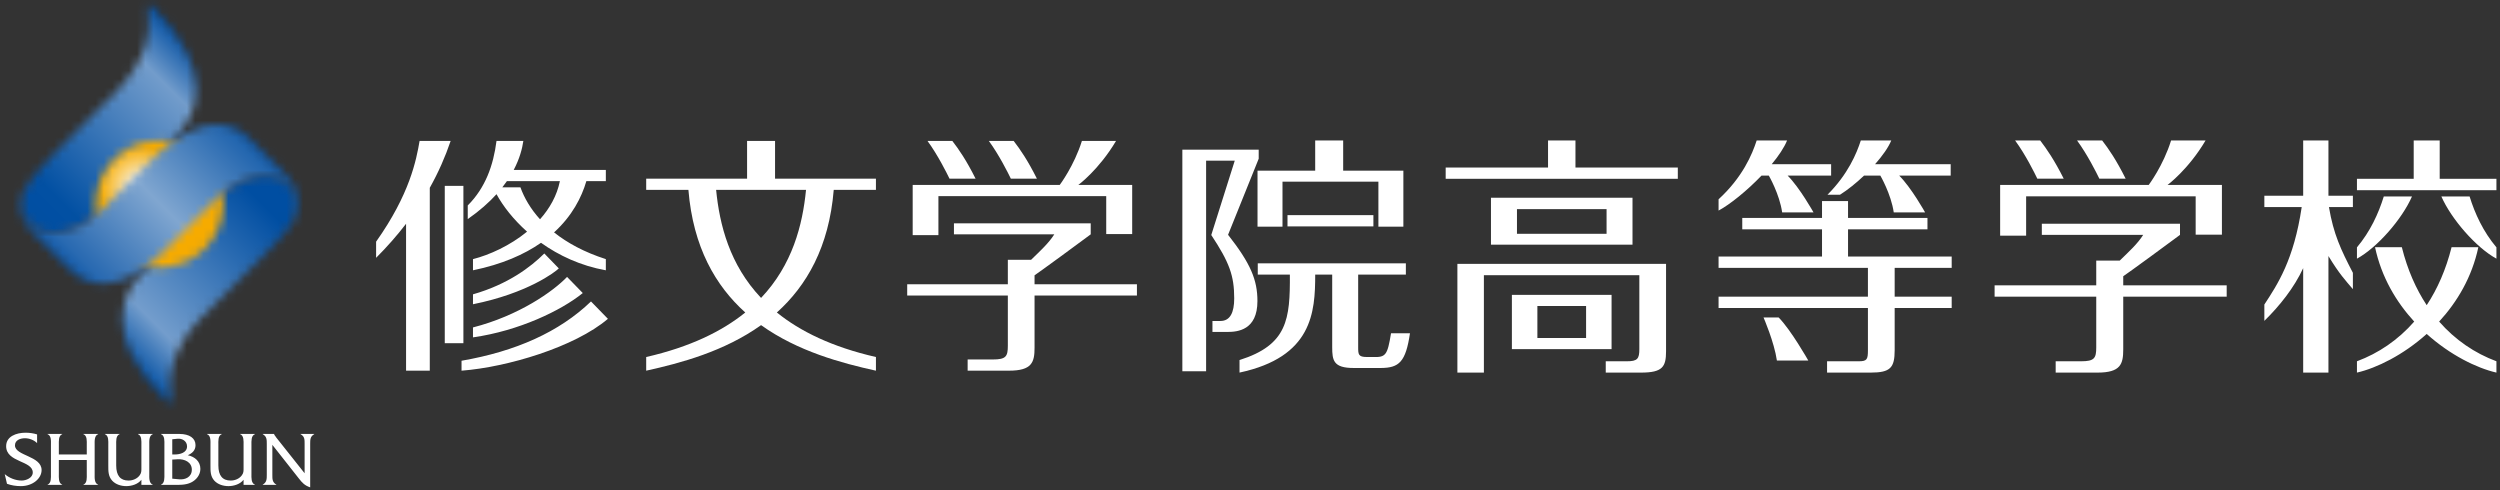
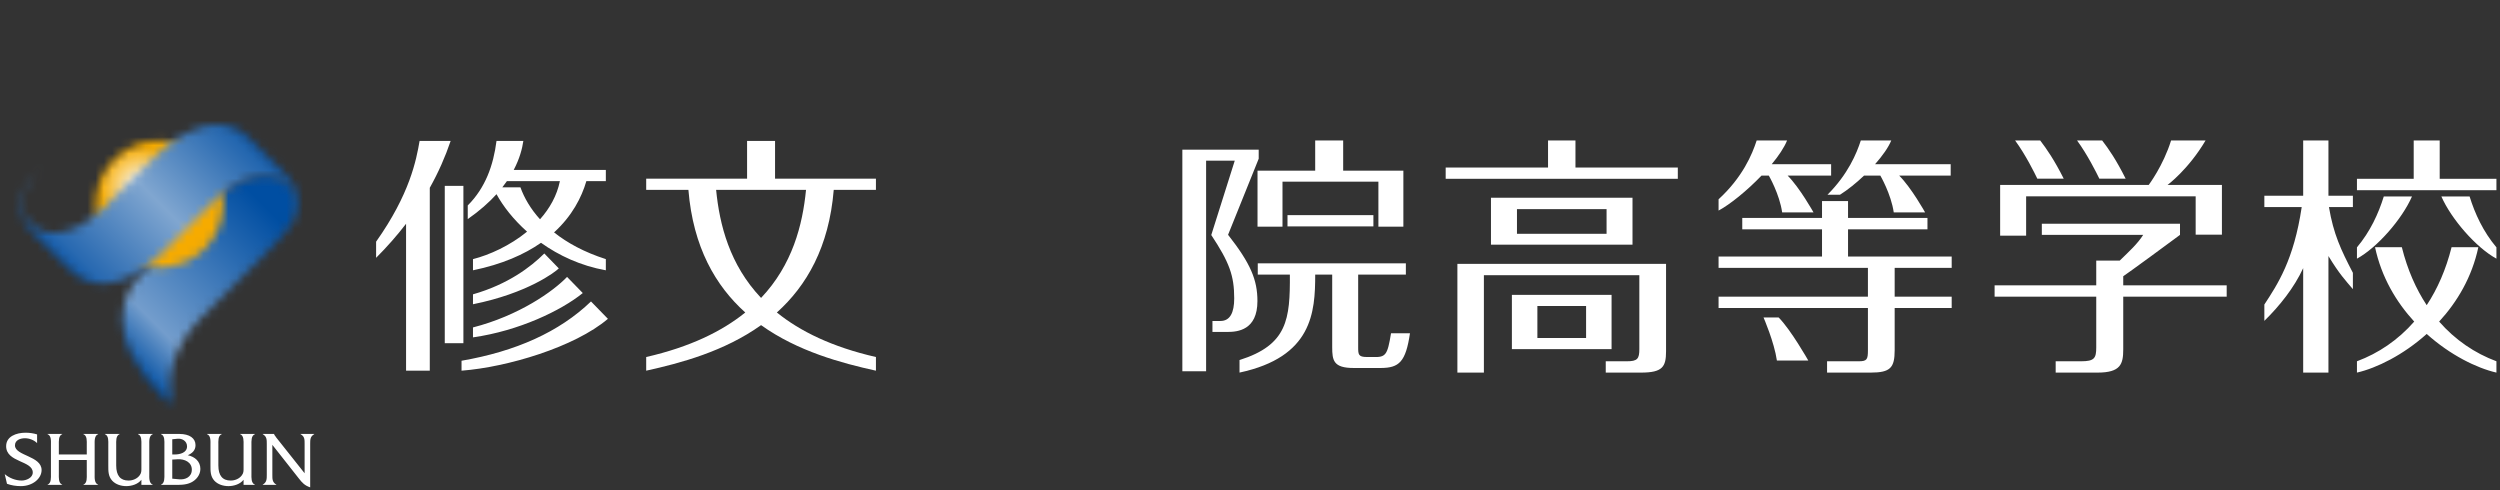
<svg xmlns="http://www.w3.org/2000/svg" width="301" height="59" viewBox="0 0 301 59" fill="none">
  <rect x="0" y="0" width="301" height="59" fill="#333333" stroke="none" />
  <path d="M32.791 57.168C32.791 57.687 32.782 58.062 33.276 58.355V58.381H31.63V58.355C32.121 58.062 32.121 57.687 32.121 57.168V53.452C32.121 52.925 32.121 52.556 31.636 52.275V52.246H32.998V52.261C33.031 52.372 33.069 52.414 33.136 52.493L33.264 52.68L36.675 56.979V53.452C36.675 52.925 36.691 52.556 36.188 52.275V52.246H37.831V52.275C37.346 52.556 37.346 52.925 37.346 53.452V58.678C36.691 58.455 36.395 58.14 35.986 57.614L32.791 53.559V57.168ZM29.326 57.76C28.913 58.302 28.149 58.529 27.498 58.529C26.884 58.529 26.23 58.331 25.811 57.878C25.32 57.339 25.34 56.713 25.34 56.04V53.552C25.34 53.135 25.402 52.449 24.927 52.275V52.246H26.695V52.275C26.23 52.449 26.291 53.135 26.291 53.552V56.04C26.291 57.281 26.805 57.858 27.773 57.858C28.29 57.858 28.826 57.644 29.131 57.207C29.334 56.925 29.326 56.696 29.326 56.356V53.552C29.326 53.135 29.383 52.449 28.913 52.275V52.246H30.688L30.695 52.275C30.221 52.449 30.274 53.135 30.274 53.559V57.075C30.274 57.495 30.221 58.174 30.695 58.355V58.381H29.326V57.76ZM20.741 54.718V52.889L21.369 52.824C21.927 52.764 22.52 53.104 22.52 53.745C22.52 54.512 21.659 54.718 21.052 54.718H20.741ZM19.793 57.068C19.793 57.495 19.849 58.174 19.384 58.355V58.381H20.919C21.619 58.381 22.355 58.407 23.006 58.092C23.63 57.792 24.125 57.176 24.125 56.457C24.125 55.546 23.445 54.982 22.608 54.81C23.14 54.576 23.54 54.227 23.54 53.597C23.54 52.764 22.823 52.246 21.591 52.246H19.384V52.275C19.858 52.449 19.793 53.135 19.793 53.552V57.068ZM20.741 57.632V55.333L21.392 55.295C22.215 55.245 23.096 55.642 23.096 56.544C23.096 57.431 22.317 57.783 21.553 57.708L20.741 57.632ZM17.024 57.76C16.616 58.302 15.852 58.529 15.2 58.529C14.585 58.529 13.932 58.331 13.512 57.878C13.024 57.339 13.039 56.713 13.039 56.04V53.552C13.039 53.135 13.101 52.449 12.632 52.275V52.246H14.398V52.275C13.932 52.449 13.991 53.135 13.991 53.552V56.04C13.991 57.281 14.507 57.858 15.469 57.858C15.989 57.858 16.521 57.644 16.831 57.207C17.032 56.925 17.024 56.696 17.024 56.356V53.552C17.024 53.135 17.082 52.449 16.616 52.275V52.246H18.384L18.393 52.275C17.919 52.449 17.974 53.135 17.974 53.559V57.075C17.974 57.495 17.919 58.174 18.393 58.355V58.381H17.024V57.76ZM7.085 55.387V57.075C7.085 57.495 7.029 58.174 7.49 58.355V58.381H5.723V58.355C6.189 58.174 6.133 57.495 6.133 57.075V53.552C6.133 53.135 6.199 52.449 5.723 52.275V52.246H7.49V52.275C7.029 52.449 7.085 53.135 7.085 53.559V54.718H10.447V53.559C10.447 53.135 10.514 52.449 10.037 52.275V52.246H11.816V52.275C11.342 52.449 11.396 53.135 11.396 53.552V57.075C11.396 57.495 11.342 58.174 11.816 58.355V58.381H10.037V58.355C10.514 58.174 10.447 57.495 10.447 57.075V55.387H7.085ZM4.466 53.352C4.101 52.981 3.526 52.764 2.999 52.764C2.47 52.764 1.802 52.976 1.802 53.623C1.802 54.897 5.008 54.875 5.008 56.597C5.008 57.596 3.962 58.529 2.509 58.529C1.942 58.529 1.371 58.445 0.841 58.248L0.57 57.084C1.119 57.558 1.883 57.858 2.61 57.858C3.142 57.858 3.945 57.543 3.945 56.887C3.945 55.437 0.74 55.698 0.74 53.721C0.74 52.548 1.942 52.098 3.083 52.098C3.542 52.098 4.019 52.165 4.466 52.302V53.352Z" fill="white" />
  <mask id="mask0_5348_29318" style="mask-type:luminance" maskUnits="userSpaceOnUse" x="2" y="0" width="22" height="29">
    <path d="M18 0.6C17.9 0.6 17.7 0.8 17.8 1.1C18.6 7.2 14.5 10.5 12 13L6.1 18.9C4.5 20.6 0.9 24.1 3.6 26.9C6 29.3 10 27.5 12.3 25.2L18.8 18.7L21.1 16.5C23.4 14.1 26.6 9.1 18.3 0.7C18.2 0.6 18.1 0.6 18 0.6Z" fill="white" />
  </mask>
  <g mask="url(#mask0_5348_29318)">
-     <path d="M-2121.55 -1400.46L515 -4037L3151.54 -1400.46L515 1236.09L-2121.55 -1400.46Z" fill="url(#paint0_linear_5348_29318)" />
-   </g>
+     </g>
  <mask id="mask1_5348_29318" style="mask-type:luminance" maskUnits="userSpaceOnUse" x="14" y="21" width="22" height="28">
    <path d="M26.1 23.9L19.6 30.4L17.3 32.7C15 35 11.8 40 20.1 48.4C20.2 48.5 20.3 48.5 20.4 48.5C20.6 48.5 20.7 48.3 20.6 48C19.8 41.9 23.9 38.6 26.4 36.1L32.3 30.2C33.9 28.6 37.5 25 34.8 22.3C34 21.5 33 21.1 31.9 21.1C29.9 21.1 27.6 22.4 26.1 23.9Z" fill="white" />
  </mask>
  <g mask="url(#mask1_5348_29318)">
    <path d="M-2121.54 -1400.46L515 -4037L3151.55 -1400.46L515 1236.09L-2121.54 -1400.46Z" fill="url(#paint1_linear_5348_29318)" />
  </g>
  <mask id="mask2_5348_29318" style="mask-type:luminance" maskUnits="userSpaceOnUse" x="11" y="16" width="16" height="17">
    <path d="M11.5 24.6C11.5 28.8 15 32.2 19.2 32.2C23.4 32.2 26.9 28.8 26.9 24.6C26.9 20.3 23.4 16.9 19.2 16.9C15 16.9 11.5 20.3 11.5 24.6Z" fill="white" />
  </mask>
  <g mask="url(#mask2_5348_29318)">
    <path d="M-445 -3077H1475V276.09H-445V-3077Z" fill="url(#paint2_radial_5348_29318)" />
  </g>
  <mask id="mask3_5348_29318" style="mask-type:luminance" maskUnits="userSpaceOnUse" x="2" y="15" width="34" height="20">
    <path d="M18.8 18.7L13.4 24.1L12.3 25.2C10 27.5 6 29.3 3.6 26.9C1 24.2 4.2 20.8 5.9 19.1C3.3 21.7 0.5 24.6 4.2 28.3L8.4 32.5C11.9 36 16.6 33.4 19.6 30.4L25 25L26.1 23.9C28.4 21.6 32.4 19.9 34.8 22.3C37.4 24.9 34.1 28.4 32.5 30C35.1 27.4 37.9 24.5 34.2 20.8L30 16.6C28.8 15.4 27.5 15 26.1 15C23.5 15 20.7 16.8 18.8 18.7Z" fill="white" />
  </mask>
  <g mask="url(#mask3_5348_29318)">
    <path d="M-2121.54 -1400.46L515 -4037L3151.55 -1400.46L515 1236.09L-2121.54 -1400.46Z" fill="url(#paint3_linear_5348_29318)" />
  </g>
  <path d="M290.403 23.653H287.008C286.375 25.707 285.366 27.896 283.777 29.781V31.143C286.227 29.805 289.215 26.376 290.403 23.653ZM297.339 23.653H293.94C295.135 26.376 298.12 29.805 300.57 31.143V29.781C298.981 27.896 297.971 25.707 297.339 23.653ZM300.57 21.529H293.74V16.913H290.61V21.529H283.777V22.901H300.57V21.529ZM293.672 38.719C295.839 36.362 297.626 33.372 298.392 29.763H295.169C294.493 32.462 293.466 34.785 292.175 36.743C290.881 34.785 289.854 32.462 289.181 29.763H285.955C286.724 33.372 288.508 36.362 290.672 38.719C288.73 40.934 286.378 42.528 283.777 43.498V44.861C286.159 44.313 289.347 42.743 292.175 40.207C294.999 42.743 298.187 44.313 300.57 44.861V43.498C297.969 42.528 295.613 40.934 293.672 38.719ZM280.344 16.913H277.303V23.568H272.628V24.932H277.125C276.18 31.297 274.22 34.233 272.628 36.666V38.633C274.48 36.814 276.208 34.652 277.303 32.285V44.861H280.344V30.825C281.646 32.982 282.409 33.778 283.288 34.813V32.846C281.85 30.082 280.952 28.188 280.406 24.932H283.288V23.568H280.344V16.913ZM248.472 21.51C247.336 19.258 246.425 17.934 245.639 16.913H242.619C243.872 18.619 244.962 20.819 245.292 21.51H248.472ZM255.928 21.51C254.799 19.258 253.892 17.934 253.099 16.913H250.077C251.33 18.619 252.425 20.819 252.759 21.51H255.928ZM255.638 34.356V33.259C255.947 33.078 261.679 28.887 262.472 28.28V26.94H245.836V28.28H258.04C257.37 29.344 256.339 30.284 255.215 31.376H252.388V34.356H240.15V35.72H252.388V41.816C252.388 43.123 252.172 43.498 250.57 43.498H247.503V44.861H252.543C255.336 44.861 255.638 43.826 255.638 42.064V35.72H268.093V34.356H255.638ZM243.946 23.636H264.358V28.251H267.519V22.27H260.97C260.97 22.27 263.472 20.425 265.55 16.913H261.399C260.45 19.957 258.703 22.27 258.703 22.27H240.817V28.372H243.946V23.636ZM221.531 23.45C222.476 22.851 223.497 22.032 224.433 21.139H226.392C226.392 21.139 227.686 23.356 228.007 25.571H231.782C231.782 25.571 230.134 22.61 228.659 21.139H234.863V19.77H225.758C226.649 18.762 227.366 17.749 227.708 16.913H224.042C223.541 18.471 222.498 20.976 220.025 23.45H221.531ZM212.327 38.219C212.327 38.219 213.621 41.189 213.938 43.409H217.72C217.72 43.409 215.612 39.687 214.142 38.219H212.327ZM234.983 32.255V30.887H222.504V27.611H232.067V26.239H222.504V24.205H219.371V26.239H209.769V27.611H219.371V30.887H206.916V32.255H224.898V35.72H206.916V37.083H224.898V42.17C224.898 43.294 224.779 43.498 223.773 43.498H219.979V44.861H225.229C227.603 44.861 228.118 44.282 228.118 42.153V37.083H234.983V35.72H228.118V32.255H234.983ZM212.089 21.139H212.963C212.963 21.139 214.254 23.356 214.571 25.571H218.346C218.346 25.571 216.697 22.61 215.228 21.139H220.467V19.77H213.315C214.142 18.774 214.815 17.773 215.164 16.913H211.503C210.967 18.584 209.802 21.348 206.916 23.994V25.354C208.29 24.619 210.346 22.958 212.089 21.139ZM175.47 44.861H178.661V33.131H197.376V42.031C197.376 43.185 197.162 43.498 195.885 43.498H193.332V44.861H197.585C200.169 44.861 200.592 44.162 200.592 42.31V31.77H175.47V44.861ZM189.686 20.168V16.913H186.384V20.168H186.332H174.06V21.529H202.009V20.168H189.686ZM190.965 36.842H185.101V40.697H190.965V36.842ZM194.033 42.035H182.031V35.506H194.033V42.035ZM193.431 25.18H182.643V28.153H193.431V25.18ZM196.554 29.461H179.513V23.809H196.554V29.461Z" fill="white" />
-   <path d="M117.462 21.515C116.344 19.286 115.444 17.977 114.659 16.967H111.669C112.909 18.654 113.989 20.831 114.322 21.515H117.462ZM124.846 21.515C123.729 19.286 122.826 17.977 122.045 16.967H119.056C120.294 18.654 121.375 20.831 121.707 21.515H124.846ZM124.56 34.228V33.146C124.861 32.966 130.538 28.817 131.322 28.215V26.893H114.855V28.215H126.937C126.274 29.269 125.252 30.2 124.139 31.284H121.344V34.228H109.227V35.582H121.344V41.618C121.344 42.91 121.132 43.281 119.538 43.281H116.504V44.628H121.495C124.261 44.628 124.56 43.605 124.56 41.862V35.582H136.887V34.228H124.56ZM112.985 28.306H109.887V22.263H127.594C127.594 22.263 129.318 19.978 130.262 16.967H134.371C132.313 20.439 129.835 22.263 129.835 22.263H136.315V28.185H133.189V23.617H112.985V28.306Z" fill="white" />
  <path d="M142.355 44.701H145.215V19.345H148.665L145.837 28.297C148.019 31.597 148.599 33.187 148.599 35.926C148.599 37.636 148.105 38.646 146.937 38.646H145.979V39.965H147.797C148.995 39.965 151.395 39.758 151.395 36.251C151.395 33.689 150.566 31.715 147.859 28.268L151.548 19.109V18.019H142.355V44.701ZM167.479 40.129C167.05 42.739 166.859 43.034 165.334 42.984H164.576C163.553 42.984 163.524 42.682 163.524 41.81V33.06H169.266V31.708H151.435V33.06H155.3C155.33 38.413 155.027 41.523 149.238 43.349V44.86C158.001 42.981 158.351 37.617 158.351 33.06H160.397V41.78C160.397 43.404 160.547 44.306 162.982 44.306H166.267C168.441 44.292 169.251 43.588 169.76 40.129H167.479ZM165.357 25.905H155.014V27.257H165.357V25.905ZM151.402 20.552H158.349V16.913H161.718V20.552H168.966V27.288H165.959V21.875H154.412V27.288H151.406V20.554L151.402 20.552Z" fill="white" />
  <path d="M67.411 21.81H61.031C60.861 22.057 60.676 22.306 60.476 22.558H62.661C63.115 23.816 63.873 25.139 65.017 26.402C66.172 25.104 67.052 23.57 67.411 21.81ZM66.709 27.981C68.284 29.236 70.328 30.359 72.943 31.198V32.544C69.901 31.999 67.275 30.759 65.137 29.232C63.125 30.635 60.463 31.821 56.947 32.544V31.198C58.948 30.688 61.406 29.572 63.457 27.891C61.815 26.428 60.573 24.832 59.78 23.38C58.886 24.366 57.753 25.379 56.317 26.38V24.736C58.453 22.599 59.404 19.897 59.779 16.969H63.011C62.879 17.889 62.568 19.096 61.852 20.457H72.943V21.81H70.597C70.028 23.767 68.879 26.003 66.709 27.981ZM56.947 40.62C62.476 39.833 67.553 37.401 70.167 35.284L68.275 33.34C66.611 35.081 62.48 38 56.947 39.423V40.62ZM55.793 22.382H53.55V41.323H55.793V22.382ZM55.569 43.434V44.63C61.071 44.209 69.19 41.792 73.194 38.388L71.156 36.295C67.347 39.961 62.117 42.302 55.569 43.434ZM56.949 35.436L56.947 36.631C63.499 35.317 66.861 32.746 67.28 32.315L65.534 30.519C63.915 32.138 61.157 34.234 56.949 35.436ZM54.257 16.969C53.613 18.878 52.783 20.759 51.746 22.611V44.63H48.891V26.94C47.828 28.325 46.631 29.693 45.283 31.042V29.098C49.344 23.36 50.118 19.29 50.519 16.969H54.257Z" fill="white" />
  <path d="M86.221 22.863H97.045C96.632 27.083 95.414 31.875 91.633 35.869C87.85 31.875 86.635 27.083 86.221 22.863ZM93.534 37.624C97.104 34.418 99.814 29.768 100.382 22.863H105.462V21.509H93.316C93.316 21.509 93.317 17.385 93.317 16.969H89.948C89.948 17.774 89.949 21.509 89.949 21.509H77.802V22.863H82.884C83.451 29.768 86.161 34.418 89.731 37.624C86.934 39.886 83.091 41.776 77.802 42.985V44.631C81.957 43.716 87.221 42.3 91.633 39.147C96.044 42.3 101.308 43.716 105.463 44.631V42.985C100.174 41.776 96.331 39.886 93.534 37.624Z" fill="white" />
  <defs>
    <linearGradient id="paint0_linear_5348_29318" x1="2.152" y1="25.879" x2="23.014" y2="5.017" gradientUnits="userSpaceOnUse">
      <stop stop-color="#004EA2" />
      <stop offset="0.163" stop-color="#0250A3" />
      <stop offset="0.802" stop-color="#729CCB" />
      <stop offset="1" stop-color="#014EA2" />
    </linearGradient>
    <linearGradient id="paint1_linear_5348_29318" x1="15.387" y1="44.113" x2="36.249" y2="23.25" gradientUnits="userSpaceOnUse">
      <stop stop-color="#004EA2" />
      <stop offset="0.202" stop-color="#739DCC" />
      <stop offset="0.858" stop-color="#004EA2" />
      <stop offset="1" stop-color="#004EA2" />
    </linearGradient>
    <radialGradient id="paint2_radial_5348_29318" cx="0" cy="0" r="1" gradientUnits="userSpaceOnUse" gradientTransform="translate(16.766 22.398) scale(6.828)">
      <stop stop-color="white" />
      <stop offset="0.704" stop-color="#F6AB00" />
      <stop offset="1" stop-color="#F6AB00" />
    </radialGradient>
    <linearGradient id="paint3_linear_5348_29318" x1="9.604" y1="34.161" x2="28.802" y2="14.962" gradientUnits="userSpaceOnUse">
      <stop stop-color="#0D56A6" />
      <stop offset="0.08" stop-color="#2869B1" />
      <stop offset="0.502" stop-color="#80A6D0" />
      <stop offset="0.939" stop-color="#2366AF" />
      <stop offset="1" stop-color="#0D56A6" />
    </linearGradient>
  </defs>
</svg>